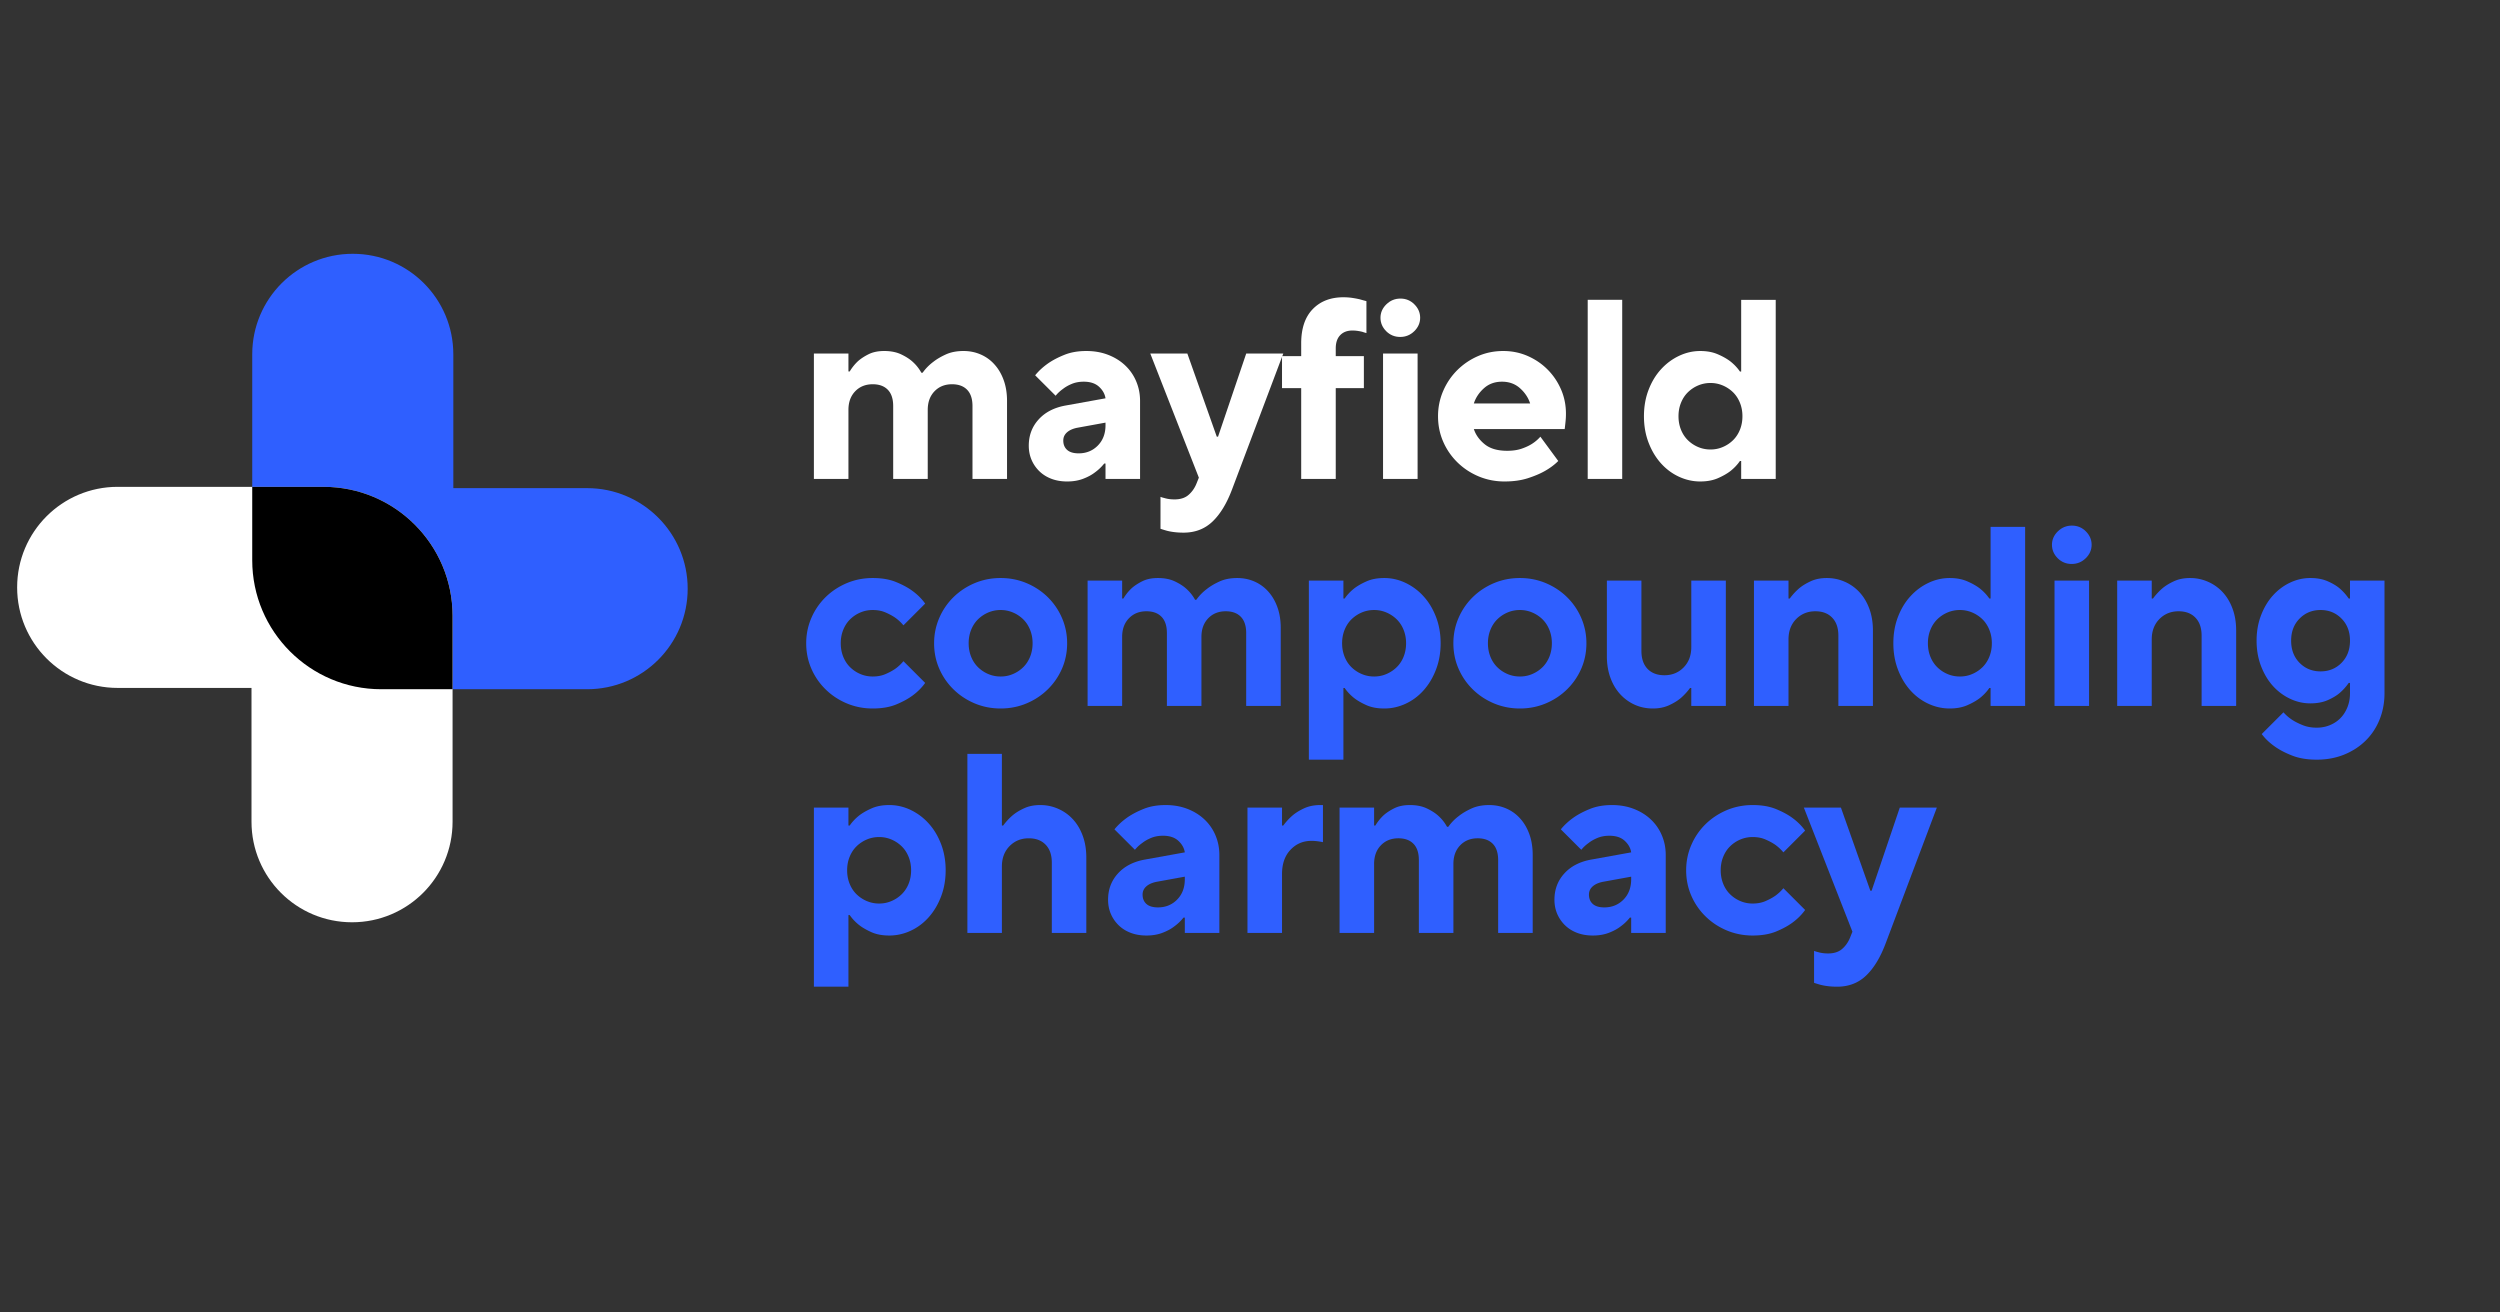
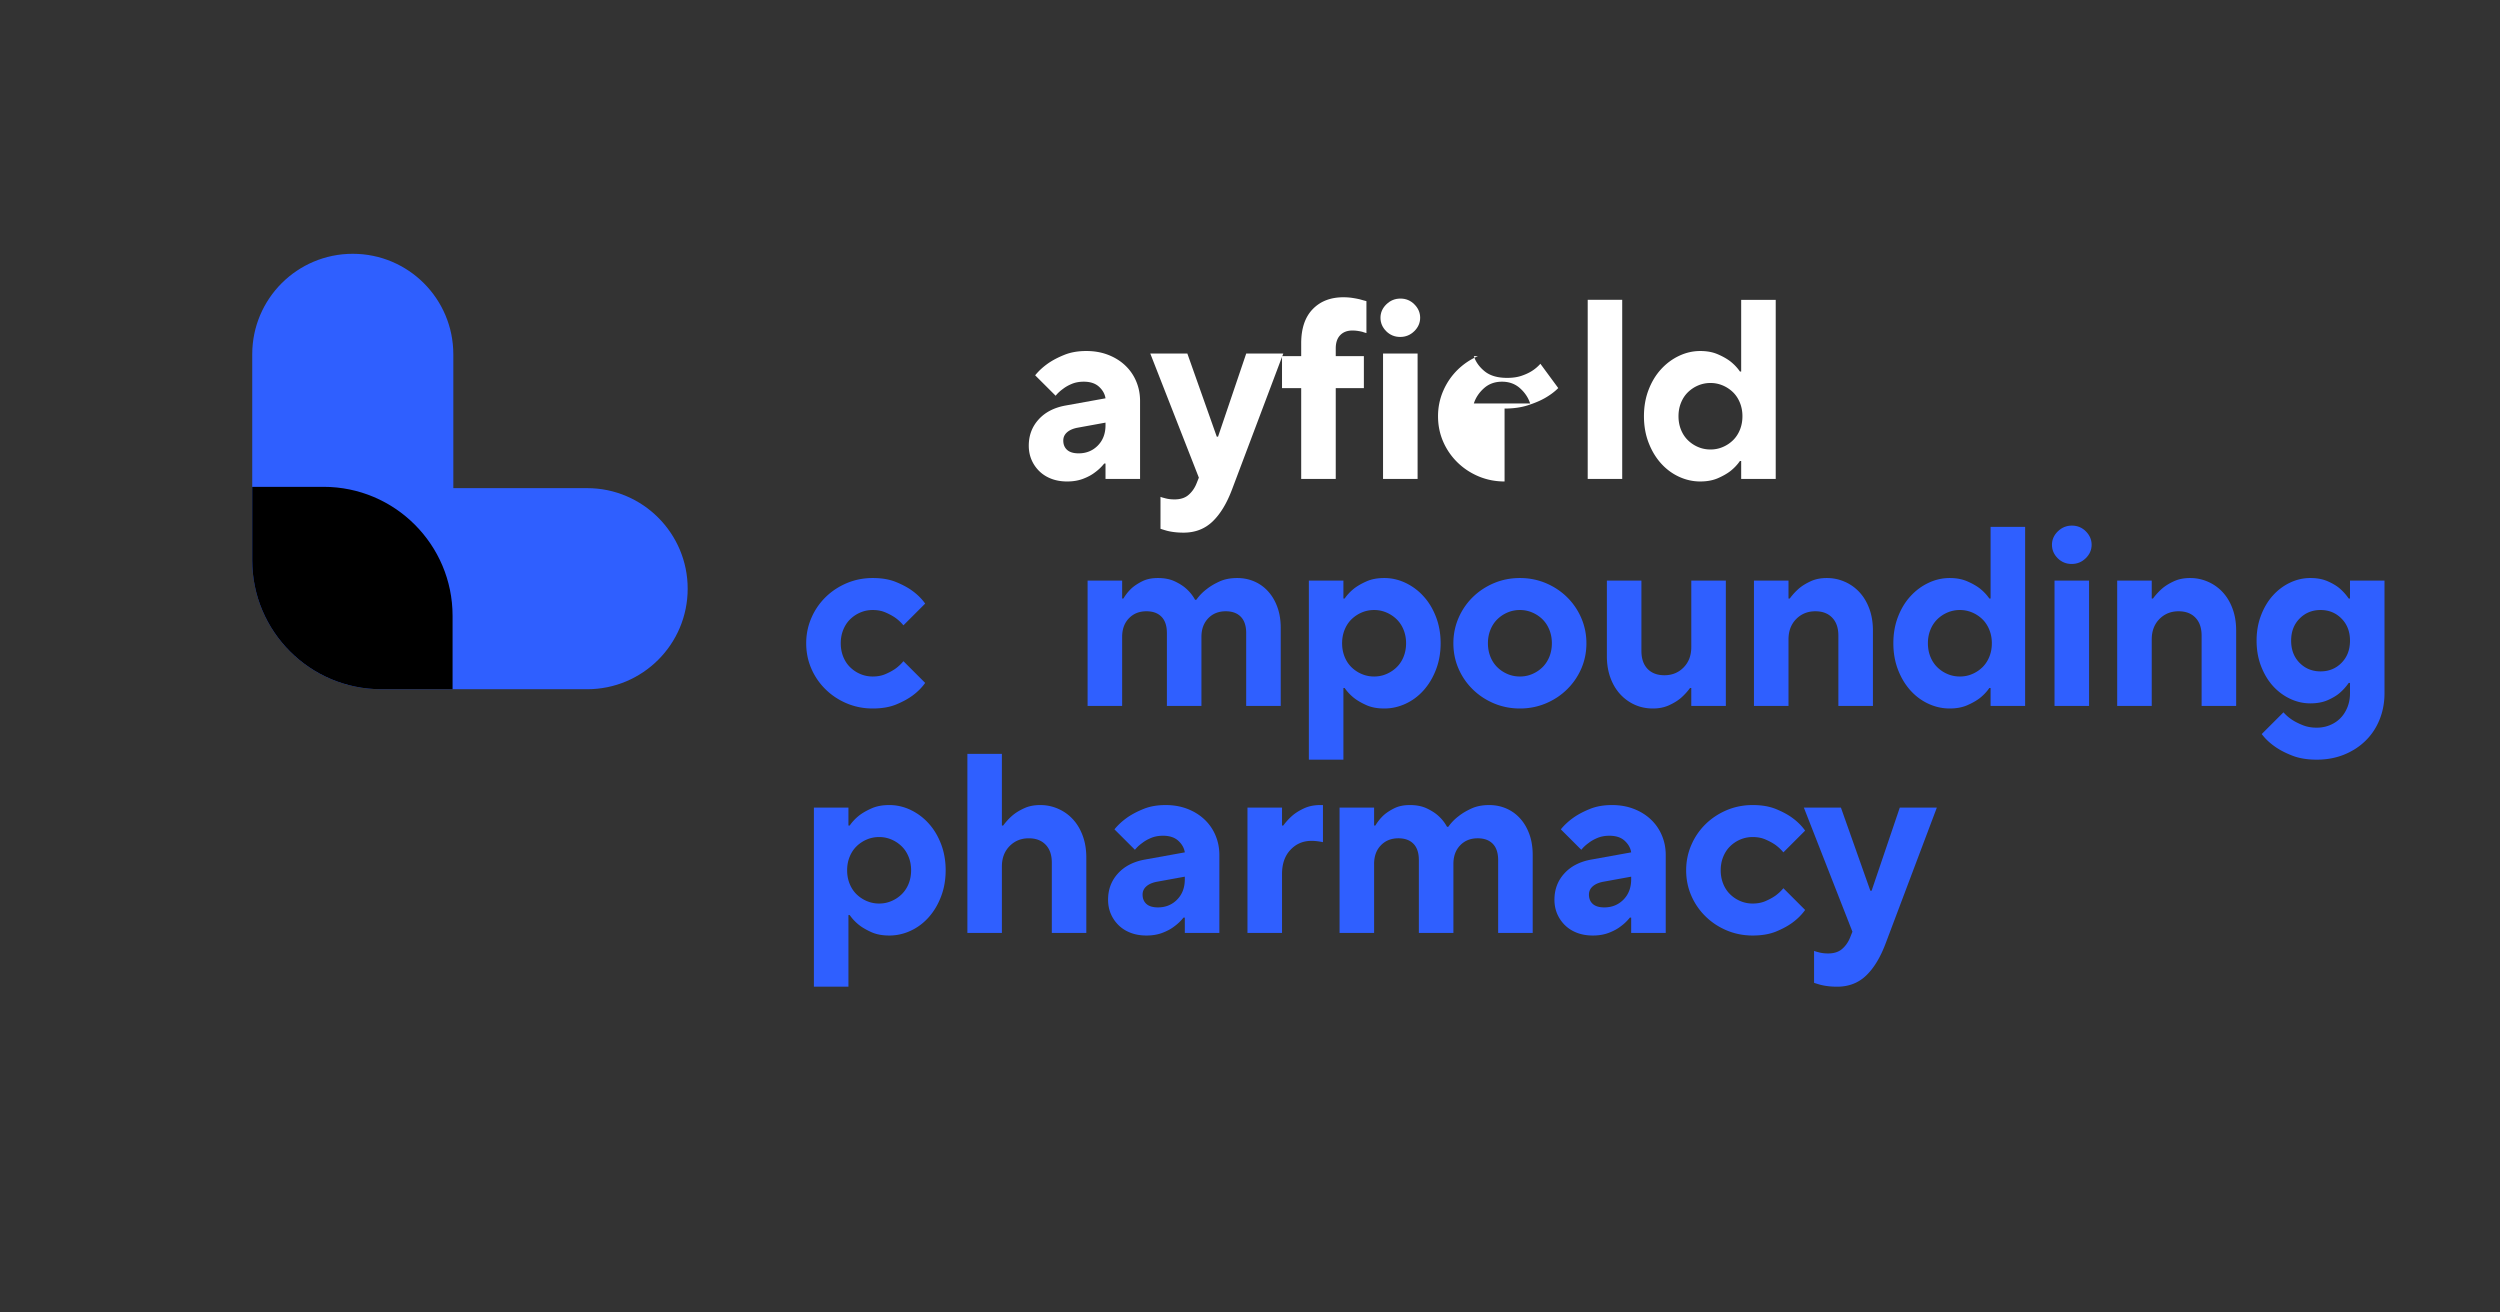
<svg xmlns="http://www.w3.org/2000/svg" width="1200" height="630" version="1.2" viewBox="0 0 900 472.5">
  <rect x="0" y="0" width="900" height="472.5" fill="#333333" stroke="none" />
  <defs>
    <clipPath id="a">
      <path d="M90 91.367h158V249H90Zm0 0" />
    </clipPath>
    <clipPath id="b">
      <path d="M6.082 175H163v158H6.082Zm0 0" />
    </clipPath>
  </defs>
  <g clip-path="url(#a)">
    <path d="M247.563 211.926c0 20.004-16.192 36.195-36.196 36.195h-74.133c-25.62 0-46.43-20.805-46.43-46.43v-74.129c0-20.003 16.192-36.195 36.196-36.195 20.004 0 36.195 16.192 36.195 36.195v48.168h48.172c20.004 0 36.196 16.258 36.196 36.196Zm0 0" style="stroke:none;fill-rule:nonzero;fill:#2f5fff;fill-opacity:1" />
  </g>
  <g clip-path="url(#b)">
-     <path d="M6.172 211.457c0-20.004 16.191-36.195 36.195-36.195h74.13c25.624 0 46.429 20.808 46.429 46.433v74.13c0 20.003-16.188 36.195-36.196 36.195-20.003 0-36.19-16.192-36.19-36.196v-48.172H42.366c-20.004 0-36.195-16.191-36.195-36.195Zm0 0" style="stroke:none;fill-rule:nonzero;fill:#fff;fill-opacity:1" />
-   </g>
+     </g>
  <path d="M162.926 221.695v26.426h-25.692c-25.62 0-46.43-20.805-46.43-46.43v-26.43h25.692c25.625 0 46.43 20.81 46.43 46.434Zm0 0" style="stroke:none;fill-rule:nonzero;fill:#000;fill-opacity:1" />
  <g style="fill:#fff;fill-opacity:1">
-     <path d="M5.984-45.125h12.438v6.453h.453a16.973 16.973 0 0 1 2.953-3.687c1.04-.926 2.328-1.77 3.86-2.532 1.539-.77 3.414-1.156 5.625-1.156 2.394 0 4.453.418 6.171 1.25 1.72.824 3.098 1.727 4.141 2.703a14.858 14.858 0 0 1 3.047 3.875h.453a17.508 17.508 0 0 1 3.781-3.875c1.227-.976 2.742-1.879 4.547-2.703 1.813-.832 3.945-1.25 6.406-1.25 2.207 0 4.266.418 6.172 1.25A14.133 14.133 0 0 1 71-41.203c1.414 1.562 2.52 3.45 3.313 5.656.8 2.211 1.203 4.695 1.203 7.453V0H63.078v-26.25c0-2.57-.648-4.52-1.937-5.844-1.282-1.32-3.09-1.984-5.422-1.984-2.586 0-4.688.844-6.313 2.531-1.625 1.688-2.437 3.918-2.437 6.688V0H34.53v-26.25c0-2.57-.648-4.52-1.937-5.844-1.282-1.32-3.09-1.984-5.422-1.984-2.586 0-4.688.844-6.313 2.531-1.625 1.688-2.437 3.918-2.437 6.688V0H5.984Zm0 0" style="stroke:none" transform="translate(287.016 172.409)" />
-   </g>
+     </g>
  <g style="fill:#fff;fill-opacity:1">
    <path d="M17.5.922c-2.094 0-3.984-.324-5.672-.969C10.141-.69 8.695-1.597 7.5-2.766a12.638 12.638 0 0 1-2.813-4.093c-.667-1.563-1-3.266-1-5.11 0-3.687 1.18-6.832 3.547-9.437 2.364-2.614 5.63-4.29 9.797-5.032l14.282-2.578c-.25-1.593-1.04-2.988-2.36-4.187C27.641-34.398 25.816-35 23.484-35c-1.593 0-3.023.262-4.28.781-1.263.524-2.321 1.121-3.173 1.797-1.054.742-1.945 1.57-2.672 2.484l-7.375-7.359c1.29-1.594 2.86-3.035 4.704-4.328 1.593-1.102 3.523-2.113 5.796-3.031 2.27-.926 4.91-1.39 7.922-1.39 2.883 0 5.508.464 7.875 1.39 2.364.918 4.407 2.187 6.125 3.812a16.647 16.647 0 0 1 3.953 5.719c.926 2.18 1.391 4.523 1.391 7.031V0H31.312v-5.531h-.468a17.05 17.05 0 0 1-3.407 3.234c-1.105.856-2.5 1.606-4.187 2.25-1.688.645-3.605.969-5.75.969Zm4.14-10.125c2.758 0 5.063-.938 6.907-2.813 1.844-1.875 2.765-4.316 2.765-7.328v-.922l-10.125 1.844c-1.605.313-2.855.871-3.75 1.672-.886.793-1.328 1.773-1.328 2.938 0 1.406.457 2.527 1.375 3.359.926.836 2.313 1.25 4.157 1.25Zm0 0" style="stroke:none" transform="translate(366.672 172.409)" />
  </g>
  <g style="fill:#fff;fill-opacity:1">
    <path d="M11.516 19.344a27.03 27.03 0 0 1-3.282-.188 20.83 20.83 0 0 1-2.609-.468 46.728 46.728 0 0 1-2.406-.735v-11.5c.437.176.93.328 1.484.453 1.04.313 2.234.469 3.578.469 2.094 0 3.754-.527 4.985-1.578 1.226-1.043 2.175-2.36 2.843-3.953l.922-2.297L-.453-45.125H12.89l10.593 29.922h.453l10.141-29.922h13.344L29.016 3.688c-1.907 5.093-4.258 8.972-7.047 11.64-2.793 2.676-6.278 4.016-10.453 4.016Zm0 0" style="stroke:none" transform="translate(414.558 172.409)" />
  </g>
  <g style="fill:#fff;fill-opacity:1">
    <path d="M8.75-32.688H1.844v-11.515H8.75v-4.61c0-5.343 1.379-9.44 4.14-12.296 2.758-2.852 6.442-4.282 11.047-4.282 1.165 0 2.254.079 3.266.235 1.02.156 1.899.324 2.64.5a65.2 65.2 0 0 0 2.391.656v11.5c-.43-.113-.918-.266-1.468-.453-.5-.125-1.059-.234-1.672-.328a12.56 12.56 0 0 0-1.922-.14c-1.844 0-3.305.558-4.375 1.671-1.074 1.105-1.61 2.7-1.61 4.781v2.766h10.125v11.516H21.188V0H8.75Zm0 0" style="stroke:none" transform="translate(459.681 172.409)" />
  </g>
  <g style="fill:#fff;fill-opacity:1">
    <path d="M5.984-45.125h12.438V0H5.984Zm6.172-5.984c-1.969 0-3.648-.688-5.031-2.063-1.375-1.383-2.063-3-2.063-4.844 0-1.843.704-3.453 2.11-4.828 1.414-1.383 3.11-2.078 5.078-2.078 1.969 0 3.64.695 5.016 2.078 1.382 1.375 2.078 2.985 2.078 4.828 0 1.844-.711 3.461-2.125 4.844-1.407 1.375-3.094 2.063-5.063 2.063Zm0 0" style="stroke:none" transform="translate(491.912 172.409)" />
  </g>
  <g style="fill:#fff;fill-opacity:1">
-     <path d="M27.172.922c-3.324 0-6.445-.617-9.36-1.844-2.906-1.226-5.453-2.914-7.64-5.062a23.474 23.474 0 0 1-5.11-7.454c-1.23-2.832-1.843-5.874-1.843-9.124 0-3.196.613-6.223 1.844-9.079a23.805 23.805 0 0 1 5.062-7.5 24.197 24.197 0 0 1 7.469-5.062c2.82-1.227 5.86-1.844 9.11-1.844 3.132 0 6.066.602 8.796 1.797 2.727 1.2 5.102 2.813 7.125 4.844 2.031 2.023 3.645 4.398 4.844 7.125 1.195 2.73 1.797 5.664 1.797 8.797 0 .867-.032 1.62-.094 2.265-.055.637-.11 1.2-.172 1.688-.063.617-.125 1.14-.188 1.578H16.11c.676 2.086 1.985 3.914 3.922 5.484 1.938 1.563 4.625 2.344 8.063 2.344 1.957 0 3.672-.242 5.14-.734 1.477-.5 2.739-1.082 3.782-1.75a13.905 13.905 0 0 0 3.047-2.594l6.437 8.75c-1.344 1.355-3 2.586-4.969 3.687-1.656.93-3.683 1.778-6.078 2.547-2.398.758-5.156 1.14-8.281 1.14Zm9.203-28.094c-.68-2.082-1.89-3.906-3.64-5.469C30.984-34.21 28.82-35 26.25-35c-2.586 0-4.75.79-6.5 2.36-1.75 1.562-2.965 3.386-3.64 5.468Zm0 0" style="stroke:none" transform="translate(514.473 172.409)" />
+     <path d="M27.172.922c-3.324 0-6.445-.617-9.36-1.844-2.906-1.226-5.453-2.914-7.64-5.062a23.474 23.474 0 0 1-5.11-7.454c-1.23-2.832-1.843-5.874-1.843-9.124 0-3.196.613-6.223 1.844-9.079a23.805 23.805 0 0 1 5.062-7.5 24.197 24.197 0 0 1 7.469-5.062H16.11c.676 2.086 1.985 3.914 3.922 5.484 1.938 1.563 4.625 2.344 8.063 2.344 1.957 0 3.672-.242 5.14-.734 1.477-.5 2.739-1.082 3.782-1.75a13.905 13.905 0 0 0 3.047-2.594l6.437 8.75c-1.344 1.355-3 2.586-4.969 3.687-1.656.93-3.683 1.778-6.078 2.547-2.398.758-5.156 1.14-8.281 1.14Zm9.203-28.094c-.68-2.082-1.89-3.906-3.64-5.469C30.984-34.21 28.82-35 26.25-35c-2.586 0-4.75.79-6.5 2.36-1.75 1.562-2.965 3.386-3.64 5.468Zm0 0" style="stroke:none" transform="translate(514.473 172.409)" />
  </g>
  <g style="fill:#fff;fill-opacity:1">
    <path d="M6.453-64.469h12.422V0H6.453Zm0 0" style="stroke:none" transform="translate(565.122 172.409)" />
  </g>
  <g style="fill:#fff;fill-opacity:1">
    <path d="M23.484.922c-2.636 0-5.183-.57-7.64-1.703-2.461-1.133-4.625-2.742-6.5-4.828-1.875-2.094-3.367-4.582-4.469-7.47-1.105-2.882-1.656-6.046-1.656-9.483 0-3.438.55-6.598 1.656-9.485 1.102-2.883 2.594-5.351 4.469-7.406 1.875-2.063 4.039-3.676 6.5-4.844 2.457-1.164 5.004-1.75 7.64-1.75 2.395 0 4.485.387 6.266 1.156 1.781.762 3.285 1.606 4.516 2.532 1.406 1.105 2.57 2.336 3.5 3.687h.453v-25.797h12.437V0H38.22v-6.453h-.453c-.93 1.355-2.094 2.586-3.5 3.687-1.23.93-2.735 1.778-4.516 2.547C27.97.539 25.88.921 23.485.921Zm3.688-11.516c1.594 0 3.094-.304 4.5-.922A11.795 11.795 0 0 0 35.359-14c1.04-1.04 1.852-2.297 2.438-3.766.582-1.476.875-3.078.875-4.797 0-1.718-.293-3.312-.875-4.78-.586-1.477-1.399-2.739-2.438-3.782a11.93 11.93 0 0 0-3.687-2.484 11.135 11.135 0 0 0-4.5-.922 11.27 11.27 0 0 0-4.531.922 11.903 11.903 0 0 0-3.672 2.484c-1.043 1.043-1.856 2.305-2.438 3.781-.586 1.469-.875 3.063-.875 4.782 0 1.718.29 3.32.875 4.796.582 1.47 1.395 2.727 2.438 3.766a11.769 11.769 0 0 0 3.672 2.484c1.414.618 2.925.922 4.53.922Zm0 0" style="stroke:none" transform="translate(588.604 172.409)" />
  </g>
  <g style="fill:#2f5fff;fill-opacity:1">
    <path d="M27.172.922c-3.324 0-6.445-.617-9.36-1.844-2.906-1.226-5.453-2.914-7.64-5.062a23.474 23.474 0 0 1-5.11-7.454c-1.23-2.832-1.843-5.874-1.843-9.124 0-3.196.613-6.223 1.844-9.079a23.416 23.416 0 0 1 5.109-7.5c2.187-2.144 4.734-3.832 7.64-5.062 2.915-1.227 6.036-1.844 9.36-1.844 3.25 0 6.039.48 8.375 1.438 2.332.949 4.297 2.007 5.89 3.172 1.844 1.343 3.38 2.874 4.61 4.593l-7.828 7.828a16.036 16.036 0 0 0-2.953-2.75c-.98-.675-2.149-1.304-3.5-1.89-1.344-.582-2.875-.875-4.594-.875a11.27 11.27 0 0 0-4.531.922 11.903 11.903 0 0 0-3.672 2.484c-1.043 1.043-1.856 2.305-2.438 3.781-.586 1.469-.875 3.063-.875 4.782 0 1.718.29 3.32.875 4.796.582 1.47 1.395 2.727 2.438 3.766a11.769 11.769 0 0 0 3.672 2.484c1.414.618 2.925.922 4.53.922 1.72 0 3.25-.289 4.595-.875 1.351-.582 2.52-1.21 3.5-1.89a15.773 15.773 0 0 0 2.953-2.75l7.828 7.828c-1.23 1.719-2.766 3.25-4.61 4.594-1.593 1.167-3.558 2.23-5.89 3.187C33.21.445 30.422.922 27.172.922Zm0 0" style="stroke:none" transform="translate(287.016 254.137)" />
  </g>
  <g style="fill:#2f5fff;fill-opacity:1">
-     <path d="M27.172.922c-3.324 0-6.445-.617-9.36-1.844-2.906-1.226-5.453-2.914-7.64-5.062a23.474 23.474 0 0 1-5.11-7.454c-1.23-2.832-1.843-5.874-1.843-9.124 0-3.196.613-6.223 1.844-9.079a23.416 23.416 0 0 1 5.109-7.5c2.187-2.144 4.734-3.832 7.64-5.062 2.915-1.227 6.036-1.844 9.36-1.844 3.312 0 6.426.617 9.344 1.844 2.914 1.23 5.46 2.918 7.64 5.062a23.542 23.542 0 0 1 5.11 7.5c1.226 2.856 1.843 5.883 1.843 9.078 0 3.25-.617 6.293-1.843 9.125a23.601 23.601 0 0 1-5.11 7.454c-2.18 2.148-4.726 3.836-7.64 5.062C33.598.305 30.484.922 27.172.922Zm0-11.516c1.594 0 3.094-.304 4.5-.922A11.795 11.795 0 0 0 35.359-14c1.04-1.04 1.852-2.297 2.438-3.766.582-1.476.875-3.078.875-4.797 0-1.718-.293-3.312-.875-4.78-.586-1.477-1.399-2.739-2.438-3.782a11.93 11.93 0 0 0-3.687-2.484 11.135 11.135 0 0 0-4.5-.922 11.27 11.27 0 0 0-4.531.922 11.903 11.903 0 0 0-3.672 2.484c-1.043 1.043-1.856 2.305-2.438 3.781-.586 1.469-.875 3.063-.875 4.782 0 1.718.29 3.32.875 4.796.582 1.47 1.395 2.727 2.438 3.766a11.769 11.769 0 0 0 3.672 2.484c1.414.618 2.925.922 4.53.922Zm0 0" style="stroke:none" transform="translate(333.06 254.137)" />
-   </g>
+     </g>
  <g style="fill:#2f5fff;fill-opacity:1">
    <path d="M5.984-45.125h12.438v6.453h.453a16.973 16.973 0 0 1 2.953-3.687c1.04-.926 2.328-1.77 3.86-2.532 1.539-.77 3.414-1.156 5.625-1.156 2.394 0 4.453.418 6.171 1.25 1.72.824 3.098 1.727 4.141 2.703a14.858 14.858 0 0 1 3.047 3.875h.453a17.508 17.508 0 0 1 3.781-3.875c1.227-.976 2.742-1.879 4.547-2.703 1.813-.832 3.945-1.25 6.406-1.25 2.207 0 4.266.418 6.172 1.25A14.133 14.133 0 0 1 71-41.203c1.414 1.562 2.52 3.45 3.313 5.656.8 2.211 1.203 4.695 1.203 7.453V0H63.078v-26.25c0-2.57-.648-4.52-1.937-5.844-1.282-1.32-3.09-1.984-5.422-1.984-2.586 0-4.688.844-6.313 2.531-1.625 1.688-2.437 3.918-2.437 6.688V0H34.53v-26.25c0-2.57-.648-4.52-1.937-5.844-1.282-1.32-3.09-1.984-5.422-1.984-2.586 0-4.688.844-6.313 2.531-1.625 1.688-2.437 3.918-2.437 6.688V0H5.984Zm0 0" style="stroke:none" transform="translate(385.55 254.137)" />
  </g>
  <g style="fill:#2f5fff;fill-opacity:1">
    <path d="M5.984-45.125h12.438v6.453h.453c.926-1.351 2.094-2.582 3.5-3.687 1.227-.926 2.719-1.77 4.469-2.532 1.75-.77 3.851-1.156 6.312-1.156 2.633 0 5.18.586 7.64 1.75a20.614 20.614 0 0 1 6.485 4.844c1.875 2.055 3.364 4.523 4.469 7.406 1.113 2.887 1.672 6.047 1.672 9.484 0 3.438-.559 6.602-1.672 9.485-1.105 2.887-2.594 5.375-4.469 7.469-1.867 2.086-4.027 3.695-6.484 4.828C38.336.352 35.789.922 33.157.922c-2.462 0-4.563-.383-6.313-1.14-1.75-.77-3.242-1.618-4.469-2.548-1.406-1.101-2.574-2.332-3.5-3.687h-.453v25.797H5.984ZM29.47-10.594c1.593 0 3.093-.304 4.5-.922A11.795 11.795 0 0 0 37.656-14c1.051-1.04 1.867-2.297 2.453-3.766.582-1.476.875-3.078.875-4.797 0-1.718-.293-3.312-.875-4.78-.586-1.477-1.402-2.739-2.453-3.782a11.93 11.93 0 0 0-3.687-2.484 11.135 11.135 0 0 0-4.5-.922c-1.594 0-3.102.308-4.516.922a12.116 12.116 0 0 0-3.687 2.484c-1.043 1.043-1.856 2.305-2.438 3.781-.586 1.469-.875 3.063-.875 4.782 0 1.718.29 3.32.875 4.796.582 1.47 1.395 2.727 2.438 3.766a11.977 11.977 0 0 0 3.687 2.484 11.17 11.17 0 0 0 4.516.922Zm0 0" style="stroke:none" transform="translate(465.206 254.137)" />
  </g>
  <g style="fill:#2f5fff;fill-opacity:1">
    <path d="M27.172.922c-3.324 0-6.445-.617-9.36-1.844-2.906-1.226-5.453-2.914-7.64-5.062a23.474 23.474 0 0 1-5.11-7.454c-1.23-2.832-1.843-5.874-1.843-9.124 0-3.196.613-6.223 1.844-9.079a23.416 23.416 0 0 1 5.109-7.5c2.187-2.144 4.734-3.832 7.64-5.062 2.915-1.227 6.036-1.844 9.36-1.844 3.312 0 6.426.617 9.344 1.844 2.914 1.23 5.46 2.918 7.64 5.062a23.542 23.542 0 0 1 5.11 7.5c1.226 2.856 1.843 5.883 1.843 9.078 0 3.25-.617 6.293-1.843 9.125a23.601 23.601 0 0 1-5.11 7.454c-2.18 2.148-4.726 3.836-7.64 5.062C33.598.305 30.484.922 27.172.922Zm0-11.516c1.594 0 3.094-.304 4.5-.922A11.795 11.795 0 0 0 35.359-14c1.04-1.04 1.852-2.297 2.438-3.766.582-1.476.875-3.078.875-4.797 0-1.718-.293-3.312-.875-4.78-.586-1.477-1.399-2.739-2.438-3.782a11.93 11.93 0 0 0-3.687-2.484 11.135 11.135 0 0 0-4.5-.922 11.27 11.27 0 0 0-4.531.922 11.903 11.903 0 0 0-3.672 2.484c-1.043 1.043-1.856 2.305-2.438 3.781-.586 1.469-.875 3.063-.875 4.782 0 1.718.29 3.32.875 4.796.582 1.47 1.395 2.727 2.438 3.766a11.769 11.769 0 0 0 3.672 2.484c1.414.618 2.925.922 4.53.922Zm0 0" style="stroke:none" transform="translate(519.999 254.137)" />
  </g>
  <g style="fill:#2f5fff;fill-opacity:1">
    <path d="M22.563.922c-2.336 0-4.5-.445-6.5-1.328a16.096 16.096 0 0 1-5.25-3.781c-1.5-1.625-2.684-3.602-3.547-5.938-.856-2.332-1.282-4.941-1.282-7.828v-27.172h12.438v25.328c0 2.762.734 4.914 2.203 6.453 1.477 1.531 3.504 2.297 6.078 2.297 2.758 0 5.063-.937 6.906-2.812 1.844-1.875 2.766-4.317 2.766-7.329v-23.937h12.438V0H36.374v-6.453h-.453a21.912 21.912 0 0 1-3.406 3.687C31.398-1.836 30-.988 28.313-.219c-1.688.758-3.606 1.14-5.75 1.14Zm0 0" style="stroke:none" transform="translate(572.489 254.137)" />
  </g>
  <g style="fill:#2f5fff;fill-opacity:1">
    <path d="M5.984-45.125h12.438v6.453h.453a22.05 22.05 0 0 1 3.406-3.687c1.102-.926 2.485-1.77 4.14-2.532 1.665-.77 3.602-1.156 5.813-1.156 2.27 0 4.414.45 6.438 1.344a15.65 15.65 0 0 1 5.297 3.766c1.508 1.624 2.691 3.605 3.547 5.937.863 2.336 1.297 4.945 1.297 7.828V0H36.374v-25.328c0-2.758-.742-4.906-2.219-6.438-1.468-1.539-3.492-2.312-6.062-2.312-2.774 0-5.078.937-6.922 2.812-1.836 1.875-2.75 4.32-2.75 7.328V0H5.984Zm0 0" style="stroke:none" transform="translate(625.44 254.137)" />
  </g>
  <g style="fill:#2f5fff;fill-opacity:1">
    <path d="M23.484.922c-2.636 0-5.183-.57-7.64-1.703-2.461-1.133-4.625-2.742-6.5-4.828-1.875-2.094-3.367-4.582-4.469-7.47-1.105-2.882-1.656-6.046-1.656-9.483 0-3.438.55-6.598 1.656-9.485 1.102-2.883 2.594-5.351 4.469-7.406 1.875-2.063 4.039-3.676 6.5-4.844 2.457-1.164 5.004-1.75 7.64-1.75 2.395 0 4.485.387 6.266 1.156 1.781.762 3.285 1.606 4.516 2.532 1.406 1.105 2.57 2.336 3.5 3.687h.453v-25.797h12.437V0H38.22v-6.453h-.453c-.93 1.355-2.094 2.586-3.5 3.687-1.23.93-2.735 1.778-4.516 2.547C27.97.539 25.88.921 23.485.921Zm3.688-11.516c1.594 0 3.094-.304 4.5-.922A11.795 11.795 0 0 0 35.359-14c1.04-1.04 1.852-2.297 2.438-3.766.582-1.476.875-3.078.875-4.797 0-1.718-.293-3.312-.875-4.78-.586-1.477-1.399-2.739-2.438-3.782a11.93 11.93 0 0 0-3.687-2.484 11.135 11.135 0 0 0-4.5-.922 11.27 11.27 0 0 0-4.531.922 11.903 11.903 0 0 0-3.672 2.484c-1.043 1.043-1.856 2.305-2.438 3.781-.586 1.469-.875 3.063-.875 4.782 0 1.718.29 3.32.875 4.796.582 1.47 1.395 2.727 2.438 3.766a11.769 11.769 0 0 0 3.672 2.484c1.414.618 2.925.922 4.53.922Zm0 0" style="stroke:none" transform="translate(678.39 254.137)" />
  </g>
  <g style="fill:#2f5fff;fill-opacity:1">
    <path d="M5.984-45.125h12.438V0H5.984Zm6.172-5.984c-1.969 0-3.648-.688-5.031-2.063-1.375-1.383-2.063-3-2.063-4.844 0-1.843.704-3.453 2.11-4.828 1.414-1.383 3.11-2.078 5.078-2.078 1.969 0 3.64.695 5.016 2.078 1.382 1.375 2.078 2.985 2.078 4.828 0 1.844-.711 3.461-2.125 4.844-1.407 1.375-3.094 2.063-5.063 2.063Zm0 0" style="stroke:none" transform="translate(733.643 254.137)" />
  </g>
  <g style="fill:#2f5fff;fill-opacity:1">
    <path d="M5.984-45.125h12.438v6.453h.453a22.05 22.05 0 0 1 3.406-3.687c1.102-.926 2.485-1.77 4.14-2.532 1.665-.77 3.602-1.156 5.813-1.156 2.27 0 4.414.45 6.438 1.344a15.65 15.65 0 0 1 5.297 3.766c1.508 1.624 2.691 3.605 3.547 5.937.863 2.336 1.297 4.945 1.297 7.828V0H36.374v-25.328c0-2.758-.742-4.906-2.219-6.438-1.468-1.539-3.492-2.312-6.062-2.312-2.774 0-5.078.937-6.922 2.812-1.836 1.875-2.75 4.32-2.75 7.328V0H5.984Zm0 0" style="stroke:none" transform="translate(756.205 254.137)" />
  </g>
  <g style="fill:#2f5fff;fill-opacity:1">
    <path d="M24.86 19.344c-3.376 0-6.294-.48-8.75-1.438-2.45-.949-4.5-2.008-6.157-3.172-1.969-1.355-3.601-2.89-4.89-4.609l7.828-7.828c.925 1.05 2 1.973 3.218 2.765 1.051.676 2.313 1.305 3.782 1.891 1.476.582 3.132.875 4.968.875 1.72 0 3.313-.308 4.782-.922 1.476-.617 2.738-1.46 3.78-2.531 1.052-1.074 1.884-2.383 2.5-3.922.614-1.531.923-3.219.923-5.062v-3.672h-.469a18.701 18.701 0 0 1-3.313 3.672c-1.105.93-2.53 1.777-4.28 2.546-1.75.762-3.825 1.141-6.22 1.141-2.523 0-4.949-.55-7.28-1.656-2.337-1.102-4.391-2.633-6.173-4.594-1.773-1.969-3.199-4.348-4.28-7.14-1.075-2.801-1.61-5.86-1.61-9.172 0-3.313.535-6.364 1.61-9.157 1.081-2.8 2.507-5.18 4.28-7.14 1.782-1.969 3.836-3.504 6.172-4.61 2.332-1.101 4.758-1.656 7.281-1.656 2.395 0 4.47.387 6.22 1.156 1.75.762 3.175 1.606 4.28 2.532a18.673 18.673 0 0 1 3.313 3.687h.469v-6.453h12.422v40.516c0 3.437-.602 6.629-1.797 9.578-1.2 2.945-2.887 5.476-5.063 7.593-2.18 2.126-4.758 3.786-7.734 4.985-2.98 1.195-6.25 1.797-9.813 1.797Zm1.39-31.782c3.008 0 5.523-1.023 7.547-3.078 2.031-2.062 3.047-4.718 3.047-7.968s-1.016-5.899-3.047-7.953c-2.024-2.063-4.54-3.094-7.547-3.094-3.012 0-5.531 1.031-7.563 3.093-2.023 2.055-3.03 4.704-3.03 7.954s1.007 5.906 3.03 7.968c2.032 2.055 4.551 3.079 7.563 3.079Zm0 0" style="stroke:none" transform="translate(809.155 254.137)" />
  </g>
  <g style="fill:#2f5fff;fill-opacity:1">
    <path d="M5.984-45.125h12.438v6.453h.453c.926-1.351 2.094-2.582 3.5-3.687 1.227-.926 2.719-1.77 4.469-2.532 1.75-.77 3.851-1.156 6.312-1.156 2.633 0 5.18.586 7.64 1.75a20.614 20.614 0 0 1 6.485 4.844c1.875 2.055 3.364 4.523 4.469 7.406 1.113 2.887 1.672 6.047 1.672 9.484 0 3.438-.559 6.602-1.672 9.485-1.105 2.887-2.594 5.375-4.469 7.469-1.867 2.086-4.027 3.695-6.484 4.828C38.336.352 35.789.922 33.157.922c-2.462 0-4.563-.383-6.313-1.14-1.75-.77-3.242-1.618-4.469-2.548-1.406-1.101-2.574-2.332-3.5-3.687h-.453v25.797H5.984ZM29.47-10.594c1.593 0 3.093-.304 4.5-.922A11.795 11.795 0 0 0 37.656-14c1.051-1.04 1.867-2.297 2.453-3.766.582-1.476.875-3.078.875-4.797 0-1.718-.293-3.312-.875-4.78-.586-1.477-1.402-2.739-2.453-3.782a11.93 11.93 0 0 0-3.687-2.484 11.135 11.135 0 0 0-4.5-.922c-1.594 0-3.102.308-4.516.922a12.116 12.116 0 0 0-3.687 2.484c-1.043 1.043-1.856 2.305-2.438 3.781-.586 1.469-.875 3.063-.875 4.782 0 1.718.29 3.32.875 4.796.582 1.47 1.395 2.727 2.438 3.766a11.977 11.977 0 0 0 3.687 2.484 11.17 11.17 0 0 0 4.516.922Zm0 0" style="stroke:none" transform="translate(287.016 335.866)" />
  </g>
  <g style="fill:#2f5fff;fill-opacity:1">
    <path d="M6.453-64.469h12.422v25.797h.469a21.106 21.106 0 0 1 3.406-3.687c1.102-.926 2.484-1.77 4.14-2.532 1.657-.77 3.587-1.156 5.797-1.156 2.27 0 4.415.45 6.438 1.344a15.65 15.65 0 0 1 5.297 3.766c1.508 1.624 2.691 3.605 3.547 5.937.863 2.336 1.297 4.945 1.297 7.828V0H36.844v-25.328c0-2.758-.742-4.906-2.219-6.438-1.469-1.539-3.496-2.312-6.078-2.312-2.762 0-5.063.937-6.906 2.812-1.844 1.875-2.766 4.32-2.766 7.328V0H6.453Zm0 0" style="stroke:none" transform="translate(341.808 335.866)" />
  </g>
  <g style="fill:#2f5fff;fill-opacity:1">
    <path d="M17.5.922c-2.094 0-3.984-.324-5.672-.969C10.141-.69 8.695-1.597 7.5-2.766a12.638 12.638 0 0 1-2.813-4.093c-.667-1.563-1-3.266-1-5.11 0-3.687 1.18-6.832 3.547-9.437 2.364-2.614 5.63-4.29 9.797-5.032l14.282-2.578c-.25-1.593-1.04-2.988-2.36-4.187C27.641-34.398 25.816-35 23.484-35c-1.593 0-3.023.262-4.28.781-1.263.524-2.321 1.121-3.173 1.797-1.054.742-1.945 1.57-2.672 2.484l-7.375-7.359c1.29-1.594 2.86-3.035 4.704-4.328 1.593-1.102 3.523-2.113 5.796-3.031 2.27-.926 4.91-1.39 7.922-1.39 2.883 0 5.508.464 7.875 1.39 2.364.918 4.407 2.187 6.125 3.812a16.647 16.647 0 0 1 3.953 5.719c.926 2.18 1.391 4.523 1.391 7.031V0H31.312v-5.531h-.468a17.05 17.05 0 0 1-3.407 3.234c-1.105.856-2.5 1.606-4.187 2.25-1.688.645-3.605.969-5.75.969Zm4.14-10.125c2.758 0 5.063-.938 6.907-2.813 1.844-1.875 2.765-4.316 2.765-7.328v-.922l-10.125 1.844c-1.605.313-2.855.871-3.75 1.672-.886.793-1.328 1.773-1.328 2.938 0 1.406.457 2.527 1.375 3.359.926.836 2.313 1.25 4.157 1.25Zm0 0" style="stroke:none" transform="translate(395.22 335.866)" />
  </g>
  <g style="fill:#2f5fff;fill-opacity:1">
    <path d="M5.984-45.125h12.438v6.453h.453a22.05 22.05 0 0 1 3.406-3.687c1.102-.926 2.485-1.77 4.14-2.532 1.665-.77 3.602-1.156 5.813-1.156h.922v13.36a26.85 26.85 0 0 0-2.36-.375 15.156 15.156 0 0 0-1.78-.094c-3.012 0-5.532 1.078-7.563 3.234-2.023 2.149-3.031 5.059-3.031 8.735V0H5.984Zm0 0" style="stroke:none" transform="translate(443.105 335.866)" />
  </g>
  <g style="fill:#2f5fff;fill-opacity:1">
    <path d="M5.984-45.125h12.438v6.453h.453a16.973 16.973 0 0 1 2.953-3.687c1.04-.926 2.328-1.77 3.86-2.532 1.539-.77 3.414-1.156 5.625-1.156 2.394 0 4.453.418 6.171 1.25 1.72.824 3.098 1.727 4.141 2.703a14.858 14.858 0 0 1 3.047 3.875h.453a17.508 17.508 0 0 1 3.781-3.875c1.227-.976 2.742-1.879 4.547-2.703 1.813-.832 3.945-1.25 6.406-1.25 2.207 0 4.266.418 6.172 1.25A14.133 14.133 0 0 1 71-41.203c1.414 1.562 2.52 3.45 3.313 5.656.8 2.211 1.203 4.695 1.203 7.453V0H63.078v-26.25c0-2.57-.648-4.52-1.937-5.844-1.282-1.32-3.09-1.984-5.422-1.984-2.586 0-4.688.844-6.313 2.531-1.625 1.688-2.437 3.918-2.437 6.688V0H34.53v-26.25c0-2.57-.648-4.52-1.937-5.844-1.282-1.32-3.09-1.984-5.422-1.984-2.586 0-4.688.844-6.313 2.531-1.625 1.688-2.437 3.918-2.437 6.688V0H5.984Zm0 0" style="stroke:none" transform="translate(476.257 335.866)" />
  </g>
  <g style="fill:#2f5fff;fill-opacity:1">
    <path d="M17.5.922c-2.094 0-3.984-.324-5.672-.969C10.141-.69 8.695-1.597 7.5-2.766a12.638 12.638 0 0 1-2.813-4.093c-.667-1.563-1-3.266-1-5.11 0-3.687 1.18-6.832 3.547-9.437 2.364-2.614 5.63-4.29 9.797-5.032l14.282-2.578c-.25-1.593-1.04-2.988-2.36-4.187C27.641-34.398 25.816-35 23.484-35c-1.593 0-3.023.262-4.28.781-1.263.524-2.321 1.121-3.173 1.797-1.054.742-1.945 1.57-2.672 2.484l-7.375-7.359c1.29-1.594 2.86-3.035 4.704-4.328 1.593-1.102 3.523-2.113 5.796-3.031 2.27-.926 4.91-1.39 7.922-1.39 2.883 0 5.508.464 7.875 1.39 2.364.918 4.407 2.187 6.125 3.812a16.647 16.647 0 0 1 3.953 5.719c.926 2.18 1.391 4.523 1.391 7.031V0H31.312v-5.531h-.468a17.05 17.05 0 0 1-3.407 3.234c-1.105.856-2.5 1.606-4.187 2.25-1.688.645-3.605.969-5.75.969Zm4.14-10.125c2.758 0 5.063-.938 6.907-2.813 1.844-1.875 2.765-4.316 2.765-7.328v-.922l-10.125 1.844c-1.605.313-2.855.871-3.75 1.672-.886.793-1.328 1.773-1.328 2.938 0 1.406.457 2.527 1.375 3.359.926.836 2.313 1.25 4.157 1.25Zm0 0" style="stroke:none" transform="translate(555.913 335.866)" />
  </g>
  <g style="fill:#2f5fff;fill-opacity:1">
    <path d="M27.172.922c-3.324 0-6.445-.617-9.36-1.844-2.906-1.226-5.453-2.914-7.64-5.062a23.474 23.474 0 0 1-5.11-7.454c-1.23-2.832-1.843-5.874-1.843-9.124 0-3.196.613-6.223 1.844-9.079a23.416 23.416 0 0 1 5.109-7.5c2.187-2.144 4.734-3.832 7.64-5.062 2.915-1.227 6.036-1.844 9.36-1.844 3.25 0 6.039.48 8.375 1.438 2.332.949 4.297 2.007 5.89 3.172 1.844 1.343 3.38 2.874 4.61 4.593l-7.828 7.828a16.036 16.036 0 0 0-2.953-2.75c-.98-.675-2.149-1.304-3.5-1.89-1.344-.582-2.875-.875-4.594-.875a11.27 11.27 0 0 0-4.531.922 11.903 11.903 0 0 0-3.672 2.484c-1.043 1.043-1.856 2.305-2.438 3.781-.586 1.469-.875 3.063-.875 4.782 0 1.718.29 3.32.875 4.796.582 1.47 1.395 2.727 2.438 3.766a11.769 11.769 0 0 0 3.672 2.484c1.414.618 2.925.922 4.53.922 1.72 0 3.25-.289 4.595-.875 1.351-.582 2.52-1.21 3.5-1.89a15.773 15.773 0 0 0 2.953-2.75l7.828 7.828c-1.23 1.719-2.766 3.25-4.61 4.594-1.593 1.167-3.558 2.23-5.89 3.187C33.21.445 30.422.922 27.172.922Zm0 0" style="stroke:none" transform="translate(603.799 335.866)" />
  </g>
  <g style="fill:#2f5fff;fill-opacity:1">
    <path d="M11.516 19.344a27.03 27.03 0 0 1-3.282-.188 20.83 20.83 0 0 1-2.609-.468 46.728 46.728 0 0 1-2.406-.735v-11.5c.437.176.93.328 1.484.453 1.04.313 2.234.469 3.578.469 2.094 0 3.754-.527 4.985-1.578 1.226-1.043 2.175-2.36 2.843-3.953l.922-2.297L-.453-45.125H12.89l10.593 29.922h.453l10.141-29.922h13.344L29.016 3.688c-1.907 5.093-4.258 8.972-7.047 11.64-2.793 2.676-6.278 4.016-10.453 4.016Zm0 0" style="stroke:none" transform="translate(649.843 335.866)" />
  </g>
</svg>